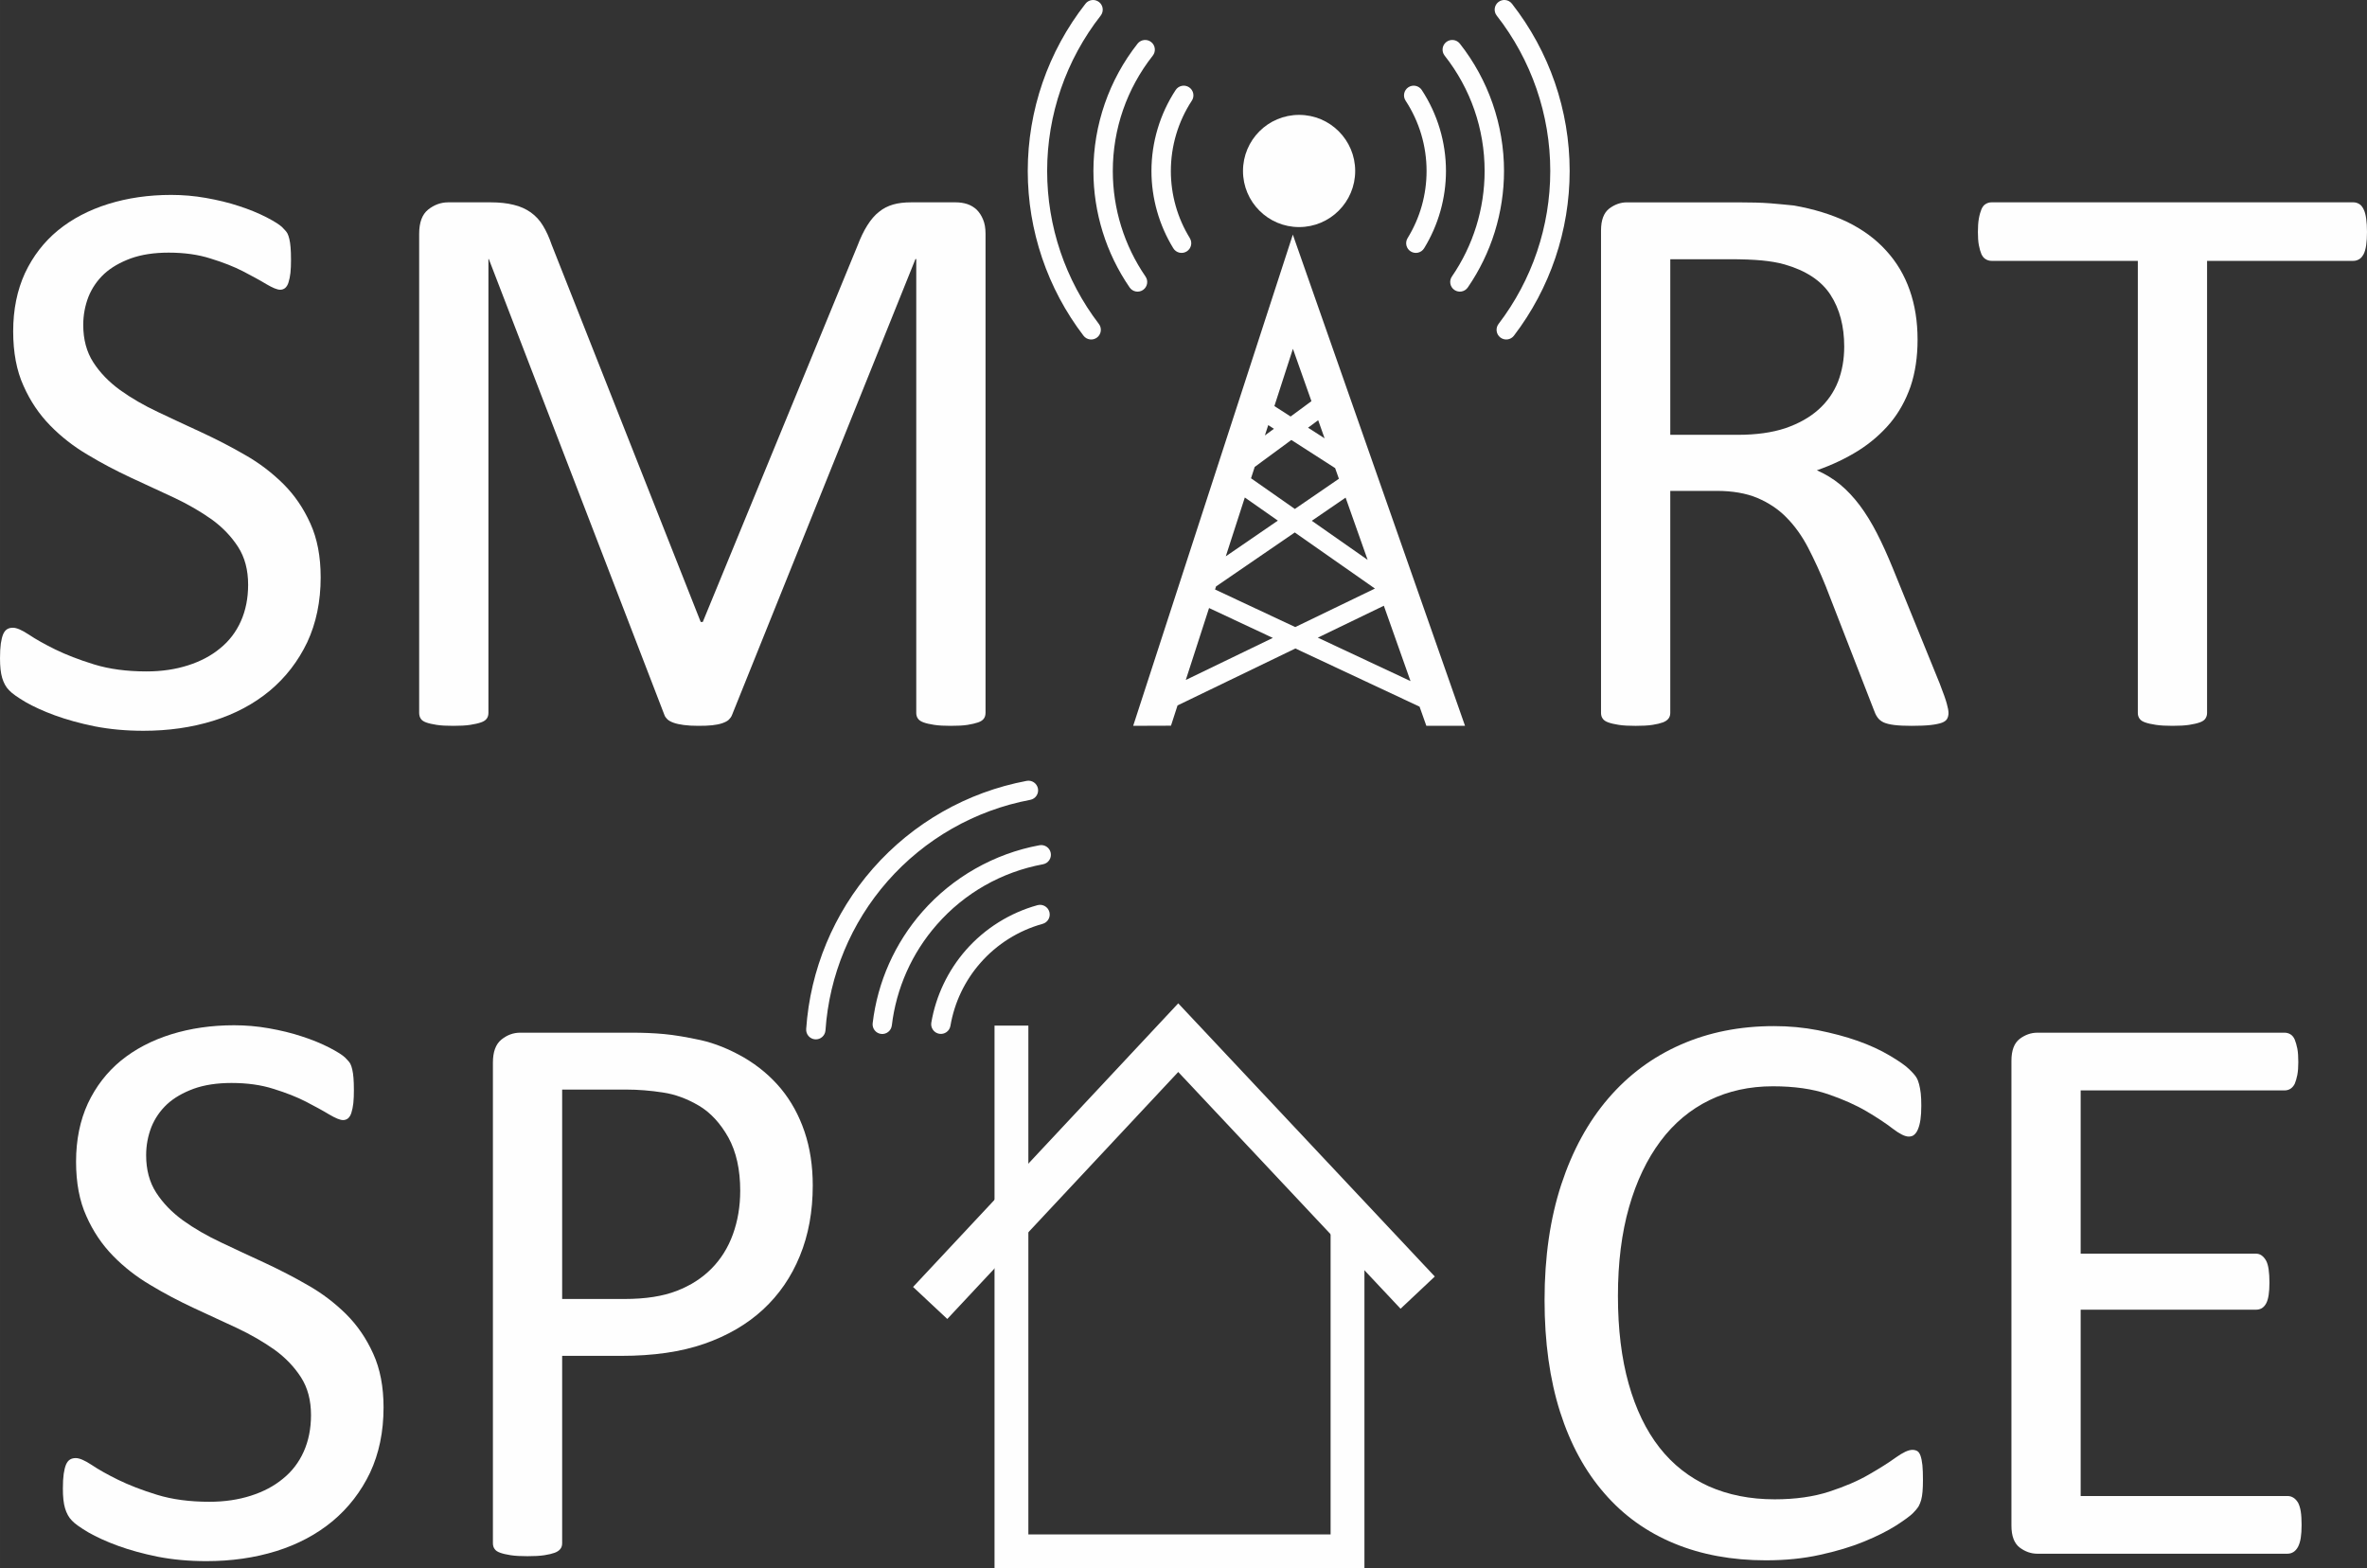
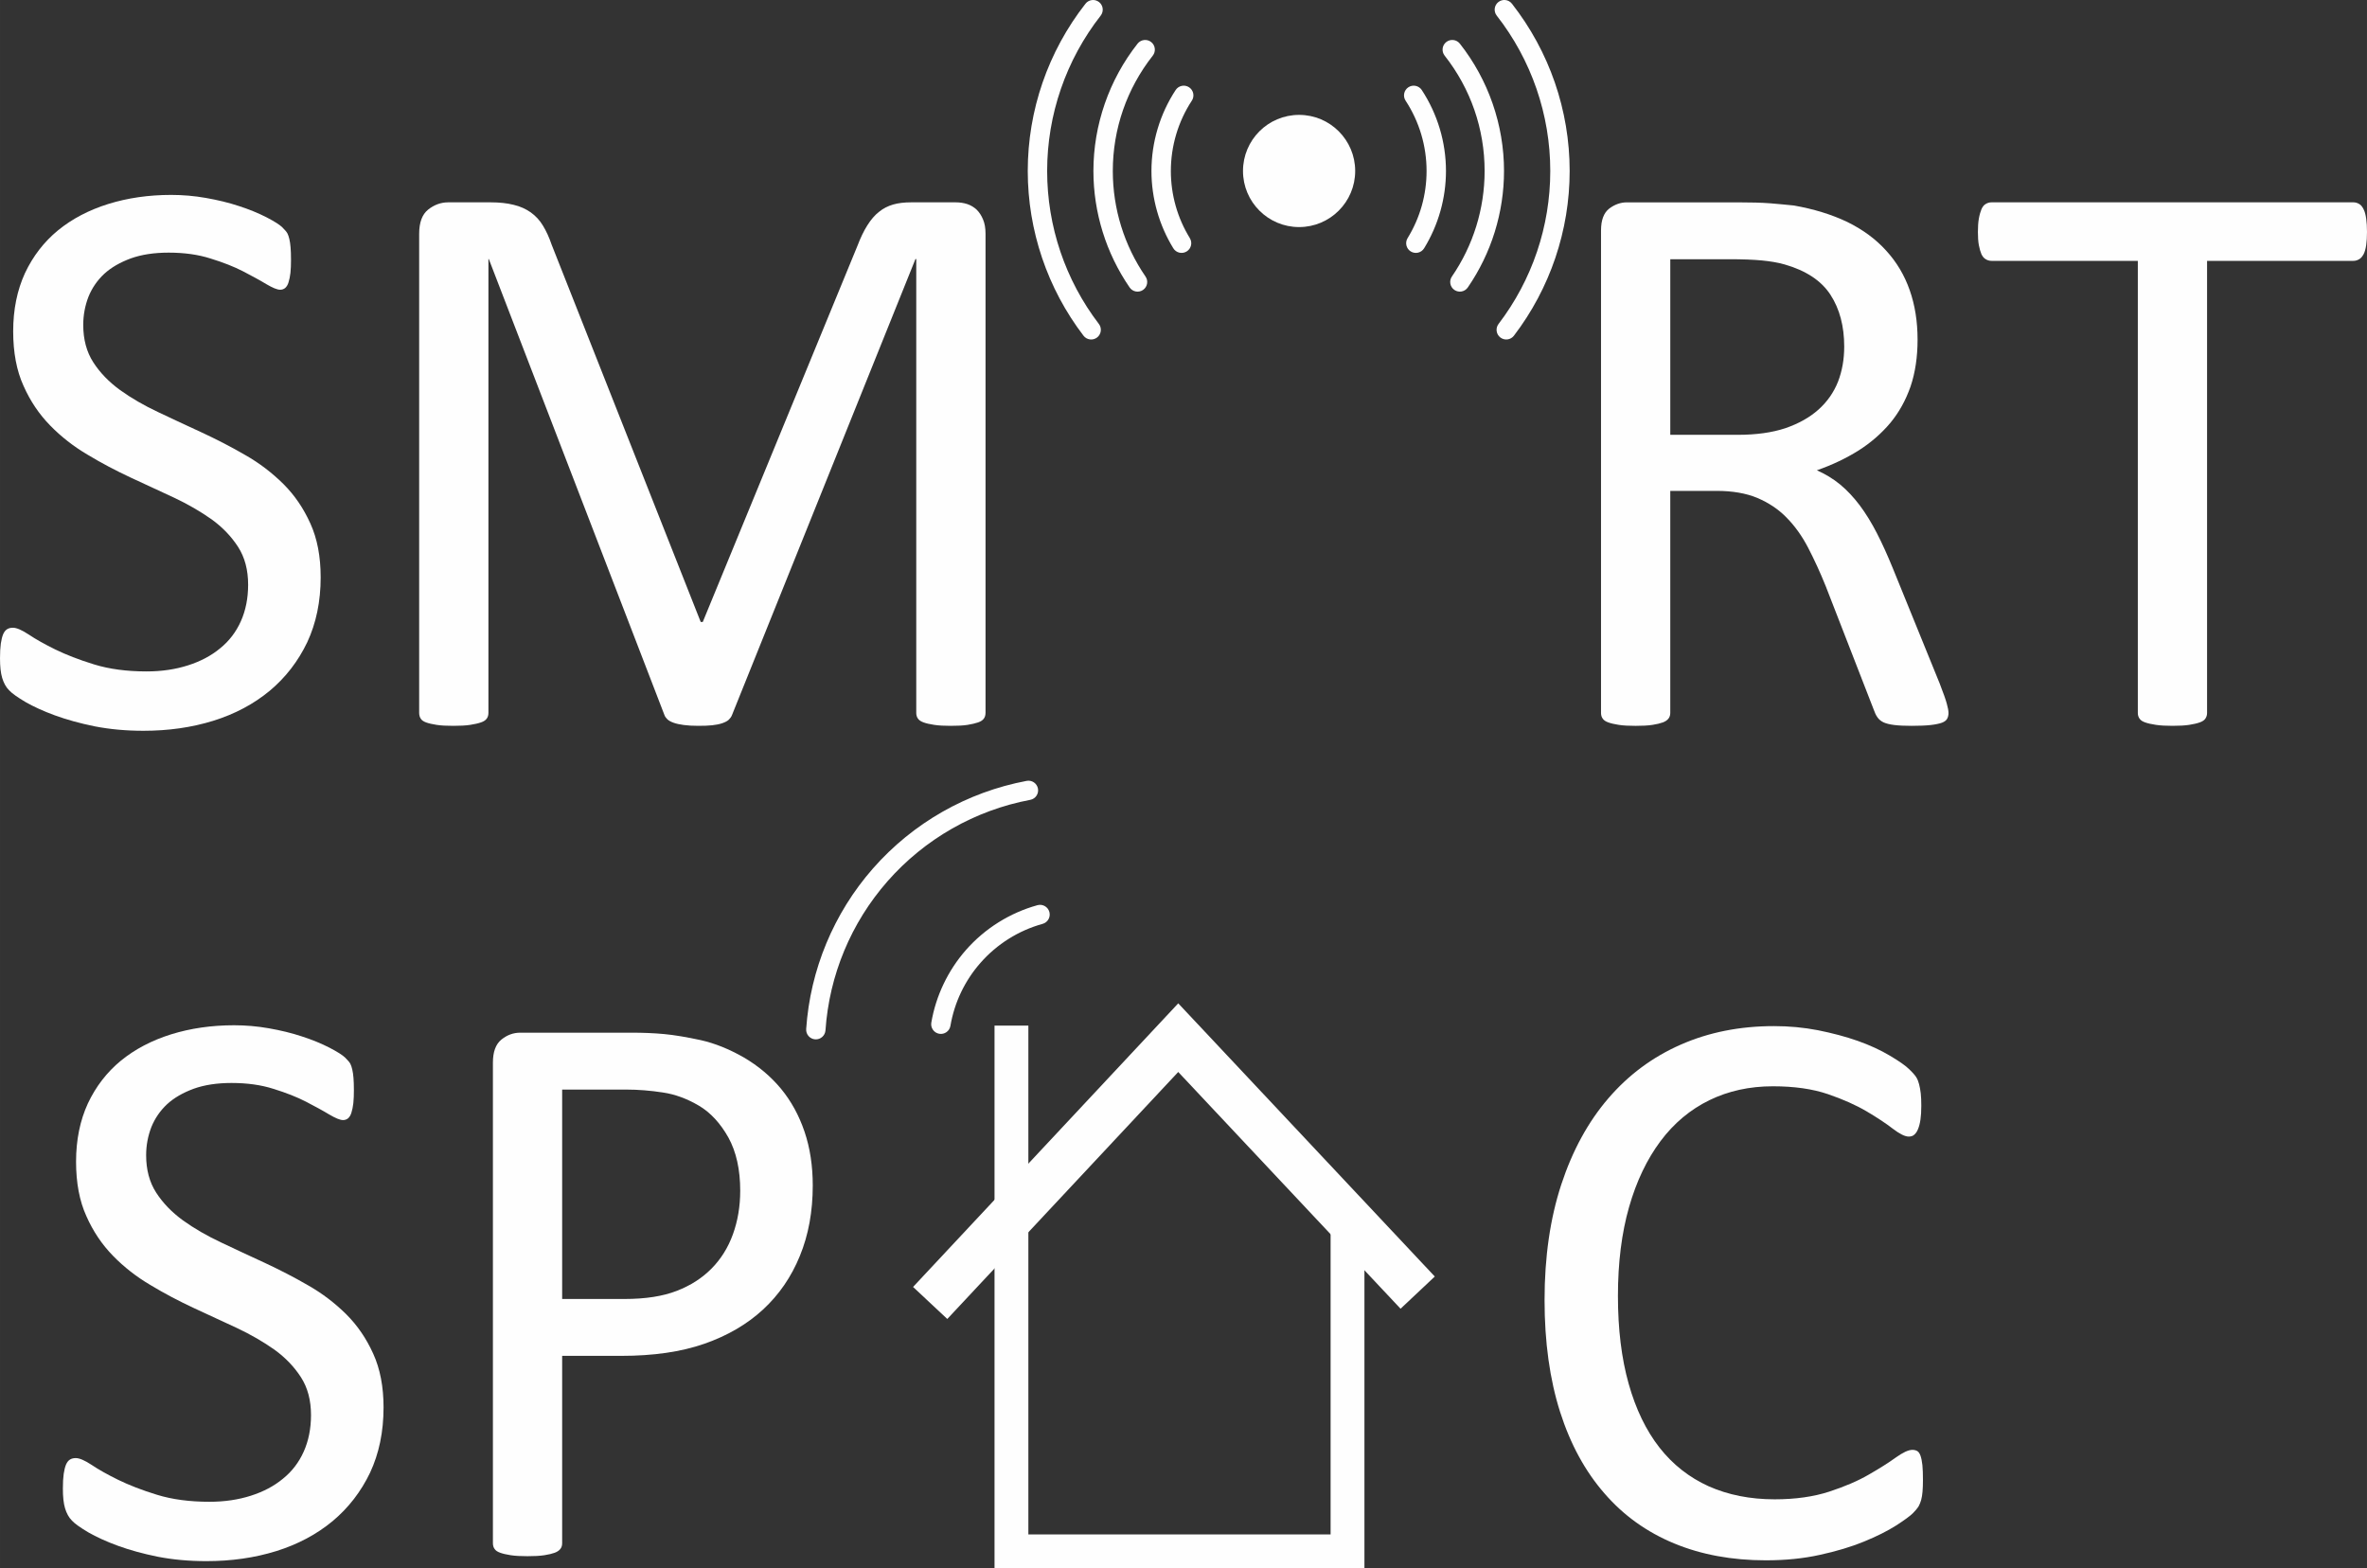
<svg xmlns="http://www.w3.org/2000/svg" xml:space="preserve" width="141.795" height="93.941" version="1.1" style="shape-rendering:geometricPrecision; text-rendering:geometricPrecision; image-rendering:optimizeQuality; fill-rule:evenodd; clip-rule:evenodd" viewBox="0 0 2950.11 1954.5">
  <rect x="0" y="0" width="2950.11" height="1954.5" fill="#333333" stroke="none" />
  <defs>
    <style type="text/css">
   
    .fil1 {fill:#FEFEFE}
    .fil0 {fill:#FEFEFE;fill-rule:nonzero}
   
  </style>
  </defs>
  <g id="Layer_x0020_1">
    <g id="_1742843095360">
-       <path class="fil0" d="M1412.34 904.59l198.98 -612.2 214.59 612.12 -48.18 0.07 -8.46 -23.88 -154.76 -72.51 -146.89 70.98 -8.17 25.24 -47.12 0.16zm345.66 -55.76l-33.24 -93.9 -82.3 39.77 115.54 54.13zm-171.61 -53.81l-79.48 -37.24 -29.01 89.67 108.49 -52.43zm-58.63 -101.68l64.89 -44.5 -41.17 -28.82 -23.72 73.32zm86.09 -59.04l54.89 -37.64 -4.7 -13.28 -54.57 -35.05 -45.67 33.6 -4.58 14.14 54.63 38.24zm-26.1 -99.92l-7.1 -4.56 -4.16 12.85 11.26 -8.29zm0.58 -28.29l20.22 13 25.97 -19.11 -23.1 -65.26 -23.09 71.37zm41.95 26.94l20.63 13.25 -7.99 -22.56 -12.65 9.3zm46.8 87.16l-42.12 28.87 69.59 48.71 -27.46 -77.58zm-63.33 43.41l-98.14 67.27 -1.23 3.81 99.95 46.83 99.31 -47.99 -99.89 -69.92z" />
      <path class="fil1" d="M1619.12 143.18c38.61,0 69.92,31.3 69.92,69.91 0,38.61 -31.3,69.91 -69.92,69.91 -38.61,0 -69.91,-31.3 -69.91,-69.91 0,-38.61 31.3,-69.91 69.91,-69.91z" />
      <path class="fil0" d="M1482.94 296.78c3.49,5.68 1.71,13.13 -3.97,16.62 -5.68,3.49 -13.13,1.71 -16.62,-3.97 -8.88,-14.45 -15.69,-30.05 -20.28,-46.31 -4.59,-16.25 -6.96,-33.09 -6.96,-50.02 0,-17.88 2.63,-35.61 7.71,-52.63 5.07,-17 12.61,-33.27 22.42,-48.24 3.65,-5.58 11.14,-7.14 16.71,-3.5 5.58,3.65 7.14,11.14 3.5,16.71 -8.54,13.02 -15.09,27.16 -19.49,41.92 -4.39,14.72 -6.66,30.12 -6.66,45.73 0,14.83 2.04,29.48 6.01,43.51 3.96,14.01 9.88,27.54 17.64,40.17z" />
      <path class="fil0" d="M1427.73 344.65c3.75,5.47 2.36,12.96 -3.11,16.71 -5.47,3.75 -12.96,2.36 -16.71,-3.11 -14.71,-21.4 -25.99,-44.74 -33.57,-69.17 -7.61,-24.53 -11.56,-50.14 -11.56,-75.98 0,-28.68 4.86,-57.04 14.19,-83.95 9.33,-26.91 23.08,-52.19 40.84,-74.73 4.12,-5.24 11.71,-6.14 16.94,-2.03 5.24,4.11 6.14,11.71 2.03,16.94 -16.19,20.54 -28.67,43.44 -37.06,67.65 -8.39,24.2 -12.77,49.92 -12.77,76.11 0,23.57 3.55,46.79 10.41,68.9 6.89,22.21 17.1,43.35 30.37,62.66z" />
      <path class="fil0" d="M1369.58 403.73c4.04,5.29 3.02,12.86 -2.27,16.9 -5.29,4.04 -12.86,3.03 -16.9,-2.26 -22.52,-29.48 -39.89,-62.26 -51.61,-96.91 -11.74,-34.72 -17.86,-71.31 -17.86,-108.36 0,-37.77 6.33,-75.02 18.49,-110.26 12.13,-35.17 30.12,-68.4 53.46,-98.21 4.09,-5.24 11.66,-6.16 16.89,-2.08 5.24,4.09 6.16,11.66 2.08,16.9 -21.59,27.57 -38.28,58.44 -49.59,91.23 -11.28,32.71 -17.16,67.32 -17.16,102.42 0,34.5 5.66,68.47 16.53,100.62 10.89,32.2 27.02,62.65 47.93,90.02z" />
      <path class="fil0" d="M1774.95 309.43c-3.49,5.68 -10.94,7.46 -16.62,3.97 -5.68,-3.49 -7.46,-10.94 -3.97,-16.62 7.76,-12.63 13.68,-26.16 17.64,-40.17 3.97,-14.04 6.01,-28.68 6.01,-43.51 0,-15.61 -2.28,-31.01 -6.66,-45.73 -4.4,-14.76 -10.96,-28.9 -19.49,-41.92 -3.65,-5.58 -2.08,-13.06 3.49,-16.71 5.58,-3.65 13.06,-2.08 16.71,3.5 9.82,14.98 17.35,31.25 22.43,48.24 5.08,17.02 7.7,34.75 7.7,52.63 0,16.94 -2.37,33.78 -6.96,50.02 -4.6,16.26 -11.41,31.87 -20.28,46.31z" />
      <path class="fil0" d="M1829.4 358.24c-3.75,5.47 -11.24,6.86 -16.71,3.11 -5.47,-3.75 -6.87,-11.23 -3.12,-16.71 13.26,-19.31 23.48,-40.45 30.37,-62.66 6.86,-22.11 10.42,-45.33 10.42,-68.9 0,-26.19 -4.38,-51.91 -12.77,-76.11 -8.39,-24.21 -20.87,-47.11 -37.06,-67.65 -4.12,-5.24 -3.21,-12.83 2.03,-16.94 5.24,-4.12 12.83,-3.21 16.95,2.03 17.76,22.53 31.51,47.82 40.84,74.73 9.33,26.91 14.19,55.27 14.19,83.95 0,25.84 -3.94,51.45 -11.56,75.98 -7.58,24.43 -18.87,47.77 -33.57,69.17z" />
      <path class="fil0" d="M1886.89 418.36c-4.04,5.29 -11.61,6.3 -16.9,2.26 -5.29,-4.04 -6.3,-11.61 -2.27,-16.9 20.91,-27.37 37.04,-57.81 47.93,-90.02 10.88,-32.15 16.53,-66.12 16.53,-100.62 0,-35.1 -5.88,-69.71 -17.16,-102.42 -11.3,-32.79 -28,-63.65 -49.59,-91.23 -4.09,-5.24 -3.16,-12.81 2.08,-16.9 5.24,-4.09 12.81,-3.16 16.89,2.08 23.33,29.8 41.33,63.04 53.46,98.21 12.15,35.24 18.49,72.48 18.49,110.26 0,37.05 -6.11,73.64 -17.86,108.36 -11.72,34.66 -29.09,67.44 -51.61,96.91z" />
      <path class="fil0" d="M399.67 719.31c0,30.31 -5.65,57.37 -16.78,81.17 -11.31,23.63 -26.89,43.84 -46.75,60.45 -19.86,16.44 -43.32,28.94 -70.21,37.33 -27.06,8.39 -56,12.5 -87.16,12.5 -21.74,0 -41.95,-1.89 -60.45,-5.48 -18.67,-3.77 -35.27,-8.39 -49.83,-13.7 -14.56,-5.31 -26.71,-10.96 -36.65,-16.61 -9.76,-5.82 -16.78,-10.62 -20.55,-14.73 -3.94,-3.94 -6.68,-9.08 -8.56,-15.24 -1.88,-6.16 -2.74,-14.38 -2.74,-24.66 0,-7.36 0.34,-13.53 1.02,-18.32 0.69,-4.8 1.71,-8.74 2.91,-11.64 1.37,-3.08 3.08,-5.14 5.14,-6.34 2.06,-1.2 4.28,-1.71 7.02,-1.71 4.62,0 11.3,2.91 19.86,8.56 8.39,5.65 19.35,11.82 32.88,18.49 13.36,6.51 29.45,12.84 48.46,18.67 18.84,5.82 40.76,8.73 65.42,8.73 18.84,0 35.96,-2.57 51.54,-7.54 15.58,-4.96 28.94,-11.99 40.07,-21.23 11.3,-9.08 19.87,-20.38 25.86,-33.73 5.99,-13.36 9.07,-28.6 9.07,-45.55 0,-18.32 -4.11,-34.08 -12.5,-47.09 -8.39,-13.01 -19.35,-24.49 -33.05,-34.42 -13.87,-9.76 -29.45,-18.84 -46.92,-27.06 -17.64,-8.22 -35.62,-16.44 -53.94,-25 -18.32,-8.56 -36.3,-17.98 -53.6,-28.43 -17.47,-10.27 -33.05,-22.43 -46.75,-36.47 -13.7,-14.04 -24.83,-30.48 -33.22,-49.49 -8.56,-18.84 -12.84,-41.44 -12.84,-67.81 0,-27.23 4.96,-51.37 14.72,-72.61 9.93,-21.06 23.63,-38.87 41.1,-53.25 17.63,-14.38 38.53,-25.34 62.67,-32.88 24.32,-7.53 50.35,-11.3 78.43,-11.3 14.38,0 28.77,1.2 43.33,3.77 14.55,2.57 28.25,5.82 41.1,10.1 12.84,4.11 24.32,8.9 34.42,14.04 9.93,5.14 16.61,9.42 19.69,12.5 3.25,3.26 5.31,5.65 6.34,7.54 1.03,1.88 1.71,4.28 2.4,7.02 0.68,2.91 1.2,6.34 1.54,10.45 0.34,3.94 0.52,9.08 0.52,15.58 0,5.99 -0.17,11.3 -0.68,16.1 -0.52,4.63 -1.37,8.56 -2.4,11.82 -0.86,3.08 -2.4,5.48 -4.11,7.02 -1.88,1.54 -3.94,2.22 -6.34,2.22 -3.77,0 -9.42,-2.4 -17.3,-7.02 -7.88,-4.8 -17.47,-9.93 -28.94,-15.93 -11.3,-5.82 -24.83,-11.13 -40.42,-15.92 -15.41,-4.96 -32.87,-7.36 -52.4,-7.36 -17.98,0 -33.73,2.4 -47.09,7.19 -13.36,4.97 -24.49,11.3 -33.22,19.35 -8.56,8.05 -15.07,17.47 -19.52,28.43 -4.28,11.13 -6.51,22.78 -6.51,35.11 0,17.98 4.11,33.56 12.5,46.58 8.39,13.02 19.52,24.49 33.39,34.59 14.04,10.1 29.8,19.18 47.61,27.57 17.64,8.4 35.79,16.79 54.29,25.34 18.32,8.56 36.47,17.81 54.11,28.09 17.81,10.1 33.56,22.26 47.61,36.13 13.87,13.87 25,30.14 33.56,49.15 8.56,18.84 12.84,41.1 12.84,66.95z" />
      <path class="fil0" d="M1228.3 888.5c0,2.73 -0.68,5.13 -2.06,7.02 -1.37,2.05 -3.77,3.59 -7.19,4.8 -3.43,1.2 -7.88,2.22 -13.19,3.08 -5.31,0.86 -12.33,1.2 -20.89,1.2 -8.05,0 -14.9,-0.34 -20.55,-1.2 -5.65,-0.85 -10.1,-1.88 -13.36,-3.08 -3.25,-1.2 -5.65,-2.74 -7.02,-4.8 -1.37,-1.89 -2.06,-4.29 -2.06,-7.02l0 -565.61 -1.03 0 -228.6 568.17c-0.86,2.4 -2.4,4.28 -4.11,5.99 -1.88,1.71 -4.62,3.08 -8.05,4.28 -3.6,1.2 -7.7,2.05 -12.67,2.57 -4.8,0.51 -10.62,0.68 -17.3,0.68 -7.02,0 -13.02,-0.34 -17.98,-1.03 -4.96,-0.69 -9.25,-1.54 -12.5,-2.74 -3.42,-1.2 -5.99,-2.57 -7.88,-4.28 -1.71,-1.71 -3.08,-3.42 -3.77,-5.48l-218.84 -568.17 -0.51 0 0 565.61c0,2.73 -0.68,5.13 -2.06,7.02 -1.37,2.05 -3.77,3.59 -7.19,4.8 -3.42,1.2 -8.05,2.22 -13.53,3.08 -5.48,0.86 -12.5,1.2 -21.06,1.2 -8.39,0 -15.24,-0.34 -20.72,-1.2 -5.48,-0.85 -9.93,-1.88 -13.19,-3.08 -3.25,-1.2 -5.48,-2.74 -6.68,-4.8 -1.2,-1.89 -1.89,-4.29 -1.89,-7.02l0 -597.12c0,-14.21 3.77,-24.14 11.14,-30.13 7.53,-6 15.92,-9.08 25,-9.08l53.09 0c10.79,0 20.38,1.03 28.43,3.08 8.22,1.89 15.24,5.14 21.41,9.42 6.16,4.45 11.3,9.93 15.24,16.6 4.1,6.68 7.7,14.56 10.79,23.63l185.8 470.23 2.57 0 192.82 -468.85c3.77,-9.93 7.88,-18.49 12.33,-25.51 4.45,-7.02 9.24,-12.67 14.56,-16.78 5.13,-4.28 11.13,-7.19 17.47,-9.08 6.51,-1.88 14.04,-2.74 22.43,-2.74l55.66 0c4.96,0 9.93,0.69 14.56,2.22 4.45,1.54 8.39,3.94 11.64,7.02 3.25,3.26 5.82,7.19 7.88,12.16 2.06,4.8 3.08,10.79 3.08,17.81l0 597.12z" />
      <path class="fil0" d="M2428.52 888.5c0,2.73 -0.51,4.96 -1.54,7.02 -1.03,2.05 -3.08,3.77 -6.51,5.14 -3.25,1.2 -8.05,2.22 -14.04,2.91 -6,0.68 -14.04,1.03 -23.97,1.03 -8.73,0 -15.93,-0.34 -21.41,-1.03 -5.48,-0.69 -9.93,-1.71 -13.36,-3.25 -3.26,-1.54 -5.82,-3.6 -7.71,-6.34 -1.88,-2.57 -3.42,-5.99 -4.79,-9.93l-59.59 -153.26c-7.02,-17.47 -14.38,-33.39 -21.92,-47.95 -7.54,-14.55 -16.44,-27.05 -26.88,-37.67 -10.28,-10.62 -22.61,-18.67 -36.65,-24.66 -14.04,-5.82 -30.99,-8.73 -50.69,-8.73l-57.71 0 0 276.73c0,2.73 -0.69,4.96 -2.22,7.02 -1.54,2.05 -3.94,3.59 -7.03,4.8 -3.25,1.2 -7.53,2.22 -13.01,3.08 -5.65,0.86 -12.5,1.2 -20.89,1.2 -8.39,0 -15.24,-0.34 -20.89,-1.2 -5.48,-0.85 -9.93,-1.88 -13.19,-3.08 -3.42,-1.2 -5.65,-2.74 -7.02,-4.8 -1.37,-1.89 -2.06,-4.29 -2.06,-7.02l0 -601.22c0,-13.02 3.42,-22.09 10.28,-27.4 6.85,-5.14 14.21,-7.71 21.92,-7.71l138.02 0c16.44,0 29.97,0.34 40.92,1.2 10.79,0.85 20.55,1.88 29.29,2.74 25.17,4.45 47.26,11.3 66.61,20.55 19.18,9.42 35.28,21.23 48.29,35.62 13.18,14.38 22.95,30.82 29.45,49.49 6.51,18.49 9.76,39.04 9.76,61.48 0,21.58 -2.91,41.1 -8.73,58.39 -5.99,17.12 -14.38,32.36 -25.34,45.55 -11.13,13.19 -24.32,24.66 -39.73,34.42 -15.41,9.59 -32.54,17.81 -51.71,24.49 10.79,4.8 20.38,10.61 29.11,17.81 8.73,7.19 16.78,15.93 24.32,25.86 7.53,10.1 14.72,21.74 21.4,34.76 6.68,13.01 13.36,27.74 20.04,44.18l58.22 143.15c4.62,11.99 7.7,20.55 8.9,25.34 1.37,4.8 2.05,8.56 2.05,11.31zm-129.97 -456.53c0,-25.34 -5.65,-46.92 -17.12,-64.56 -11.31,-17.47 -30.31,-30.13 -57.2,-37.85 -8.39,-2.4 -17.81,-3.94 -28.25,-4.96 -10.62,-1.03 -24.32,-1.54 -41.44,-1.54l-72.77 0 0 218.84 84.25 0c22.78,0 42.47,-2.74 59.08,-8.22 16.44,-5.65 30.31,-13.36 41.26,-23.12 11.13,-9.93 19.18,-21.58 24.49,-34.93 5.14,-13.36 7.7,-27.91 7.7,-43.67z" />
      <path class="fil0" d="M2950.11 289.15c0,6.34 -0.34,11.82 -1.03,16.44 -0.68,4.63 -1.71,8.4 -3.25,11.3 -1.54,2.74 -3.26,4.96 -5.48,6.16 -2.23,1.37 -4.63,2.06 -7.19,2.06l-182.37 0 0 563.38c0,2.73 -0.69,4.96 -2.06,7.02 -1.37,2.05 -3.6,3.59 -7.02,4.8 -3.26,1.2 -7.7,2.22 -13.19,3.08 -5.65,0.86 -12.5,1.2 -20.89,1.2 -8.05,0 -14.9,-0.34 -20.55,-1.2 -5.65,-0.85 -10.28,-1.88 -13.53,-3.08 -3.42,-1.2 -5.65,-2.74 -7.02,-4.8 -1.37,-2.06 -2.05,-4.29 -2.05,-7.02l0 -563.38 -182.37 0c-2.57,0 -4.96,-0.68 -7.19,-2.06 -2.23,-1.2 -3.94,-3.42 -5.31,-6.16 -1.2,-2.91 -2.39,-6.68 -3.25,-11.3 -0.86,-4.62 -1.2,-10.1 -1.2,-16.44 0,-6.34 0.34,-11.98 1.2,-16.78 0.86,-4.8 2.06,-8.73 3.25,-11.65 1.37,-3.08 3.08,-5.31 5.31,-6.51 2.22,-1.36 4.62,-2.05 7.19,-2.05l451.05 0c2.57,0 4.97,0.69 7.19,2.05 2.22,1.2 3.94,3.42 5.48,6.51 1.54,2.91 2.57,6.85 3.25,11.65 0.68,4.8 1.03,10.44 1.03,16.78z" />
      <path class="fil0" d="M478.03 1754.16c0,30.31 -5.65,57.37 -16.78,81.17 -11.3,23.63 -26.89,43.84 -46.75,60.45 -19.86,16.44 -43.32,28.94 -70.21,37.33 -27.06,8.39 -55.99,12.5 -87.16,12.5 -21.75,0 -41.96,-1.89 -60.45,-5.48 -18.67,-3.77 -35.27,-8.39 -49.83,-13.7 -14.56,-5.31 -26.71,-10.96 -36.65,-16.61 -9.76,-5.82 -16.78,-10.62 -20.55,-14.73 -3.94,-3.94 -6.68,-9.08 -8.56,-15.24 -1.88,-6.16 -2.74,-14.38 -2.74,-24.66 0,-7.36 0.34,-13.53 1.02,-18.32 0.69,-4.8 1.71,-8.74 2.91,-11.65 1.37,-3.08 3.08,-5.14 5.14,-6.33 2.05,-1.2 4.28,-1.71 7.02,-1.71 4.62,0 11.3,2.91 19.86,8.56 8.39,5.65 19.35,11.82 32.88,18.49 13.36,6.51 29.45,12.84 48.46,18.67 18.84,5.82 40.76,8.73 65.42,8.73 18.84,0 35.96,-2.57 51.54,-7.54 15.58,-4.97 28.94,-11.99 40.07,-21.23 11.3,-9.08 19.87,-20.38 25.86,-33.73 5.99,-13.36 9.08,-28.6 9.08,-45.55 0,-18.33 -4.11,-34.08 -12.5,-47.09 -8.39,-13.01 -19.35,-24.49 -33.05,-34.42 -13.87,-9.76 -29.45,-18.84 -46.92,-27.06 -17.64,-8.22 -35.62,-16.44 -53.94,-25 -18.32,-8.56 -36.3,-17.98 -53.6,-28.43 -17.46,-10.27 -33.05,-22.43 -46.75,-36.47 -13.7,-14.04 -24.83,-30.48 -33.22,-49.49 -8.56,-18.84 -12.84,-41.44 -12.84,-67.82 0,-27.22 4.96,-51.37 14.73,-72.61 9.93,-21.06 23.63,-38.87 41.1,-53.25 17.63,-14.38 38.53,-25.34 62.67,-32.88 24.32,-7.53 50.35,-11.3 78.43,-11.3 14.38,0 28.77,1.2 43.33,3.77 14.55,2.57 28.25,5.82 41.1,10.1 12.84,4.11 24.32,8.9 34.42,14.04 9.93,5.14 16.61,9.42 19.69,12.5 3.25,3.26 5.31,5.65 6.34,7.54 1.03,1.88 1.71,4.28 2.4,7.02 0.69,2.91 1.2,6.34 1.54,10.44 0.34,3.94 0.52,9.08 0.52,15.58 0,5.99 -0.17,11.31 -0.68,16.1 -0.52,4.63 -1.37,8.56 -2.4,11.82 -0.86,3.08 -2.4,5.48 -4.11,7.03 -1.88,1.54 -3.94,2.22 -6.34,2.22 -3.77,0 -9.42,-2.4 -17.3,-7.02 -7.88,-4.8 -17.47,-9.93 -28.94,-15.93 -11.3,-5.82 -24.83,-11.13 -40.41,-15.93 -15.41,-4.96 -32.88,-7.36 -52.4,-7.36 -17.98,0 -33.73,2.4 -47.09,7.19 -13.36,4.96 -24.49,11.3 -33.22,19.35 -8.56,8.05 -15.07,17.47 -19.52,28.43 -4.28,11.13 -6.51,22.78 -6.51,35.1 0,17.98 4.11,33.57 12.5,46.58 8.39,13.02 19.52,24.49 33.39,34.59 14.05,10.1 29.8,19.18 47.61,27.57 17.64,8.4 35.79,16.78 54.29,25.34 18.32,8.56 36.47,17.81 54.11,28.08 17.81,10.1 33.56,22.26 47.61,36.13 13.87,13.87 25,30.14 33.56,49.15 8.56,18.84 12.84,41.1 12.84,66.95z" />
      <path class="fil0" d="M1012.98 1477.27c0,32.54 -5.31,61.82 -16.1,88.02 -10.62,26.03 -25.86,48.29 -45.89,66.78 -19.86,18.32 -44.18,32.54 -73.12,42.64 -28.94,10.1 -63.36,15.07 -103.6,15.07l-73.63 0 0 233.57c0,2.74 -0.69,5.13 -2.22,7.02 -1.54,2.06 -3.94,3.6 -7.03,4.8 -3.25,1.2 -7.53,2.22 -13.01,3.08 -5.65,0.86 -12.5,1.2 -20.89,1.2 -8.39,0 -15.24,-0.34 -20.89,-1.2 -5.48,-0.86 -9.93,-1.88 -13.18,-3.08 -3.43,-1.2 -5.65,-2.74 -7.02,-4.8 -1.37,-1.88 -2.06,-4.28 -2.06,-7.02l0 -599.17c0,-13.36 3.6,-22.95 10.62,-28.6 7.02,-5.65 14.72,-8.56 23.46,-8.56l138.87 0c14.04,0 27.57,0.51 40.41,1.71 12.84,1.2 28.09,3.77 45.55,7.54 17.64,3.94 35.45,11.13 53.77,21.58 18.15,10.62 33.56,23.63 46.4,39.05 12.67,15.41 22.43,33.22 29.28,53.43 6.85,20.2 10.27,42.63 10.27,66.95zm-90.41 6.85c0,-26.54 -4.96,-48.63 -14.73,-66.44 -9.93,-17.64 -22.09,-31 -36.82,-39.73 -14.55,-8.56 -29.62,-14.21 -45.03,-16.44 -15.58,-2.4 -30.82,-3.6 -45.55,-3.6l-79.8 0 0 260.97 77.91 0c26.03,0 47.78,-3.42 64.9,-10.1 17.3,-6.68 31.68,-15.93 43.49,-27.91 11.64,-11.82 20.55,-26.03 26.54,-42.64 5.99,-16.61 9.08,-34.59 9.08,-54.11z" />
      <path class="fil0" d="M2396.67 1844.92c0,5.31 -0.17,9.93 -0.52,14.04 -0.34,3.94 -0.85,7.36 -1.71,10.45 -0.85,2.91 -1.88,5.65 -3.25,8.05 -1.37,2.23 -3.77,5.14 -7.02,8.4 -3.42,3.42 -10.44,8.56 -21.06,15.41 -10.79,6.85 -24.14,13.53 -40.07,20.04 -15.93,6.5 -34.08,11.98 -54.63,16.44 -20.72,4.62 -43.15,6.85 -67.64,6.85 -42.13,0 -80.31,-7.03 -114.22,-21.07 -33.91,-14.04 -63.02,-34.76 -86.82,-62.33 -23.97,-27.4 -42.47,-61.31 -55.31,-101.55 -12.84,-40.41 -19.35,-86.82 -19.35,-139.39 0,-53.94 7.02,-101.89 20.89,-144.18 13.87,-42.12 33.39,-77.91 58.57,-107.2 25.17,-29.28 55.14,-51.54 90.24,-66.95 34.93,-15.41 73.8,-23.11 116.27,-23.11 18.84,0 37.16,1.71 54.8,5.14 17.81,3.6 34.25,7.87 49.32,13.19 15.07,5.31 28.43,11.47 40.24,18.49 11.64,6.85 19.86,12.67 24.32,17.12 4.62,4.45 7.54,7.88 8.9,10.28 1.37,2.22 2.39,4.96 3.25,8.22 0.86,3.26 1.54,7.03 2.06,11.31 0.51,4.45 0.68,9.59 0.68,15.58 0,6.85 -0.34,12.5 -1.03,17.12 -0.69,4.8 -1.71,8.73 -3.08,11.99 -1.2,3.08 -2.91,5.48 -4.8,7.02 -1.71,1.54 -4.11,2.22 -6.68,2.22 -4.8,0 -11.3,-3.25 -19.86,-9.76 -8.39,-6.51 -19.18,-13.7 -32.54,-21.58 -13.36,-7.88 -29.45,-15.07 -48.46,-21.58 -19.18,-6.51 -41.96,-9.76 -68.5,-9.76 -29.11,0 -55.48,5.82 -79.11,17.3 -23.81,11.64 -44.18,28.6 -60.96,51.03 -16.78,22.43 -29.97,49.83 -39.21,82.19 -9.24,32.36 -13.87,69.35 -13.87,110.79 0,41.27 4.45,77.74 13.36,109.42 8.9,31.68 21.75,58.22 38.36,79.46 16.61,21.23 37.16,37.33 61.31,48.29 24.32,10.79 51.71,16.27 82.36,16.27 25.86,0 48.63,-3.26 67.98,-9.59 19.35,-6.34 35.79,-13.36 49.32,-21.23 13.7,-7.88 24.83,-14.9 33.56,-21.23 8.91,-6.34 15.75,-9.59 20.72,-9.59 2.4,0 4.45,0.52 6.16,1.54 1.71,1.03 2.91,2.91 3.94,5.65 1.03,2.91 1.88,6.85 2.4,11.82 0.51,4.96 0.68,11.3 0.68,19.01z" />
-       <path class="fil0" d="M2868.61 1900.57c0,6.16 -0.34,11.47 -1.03,15.92 -0.68,4.45 -1.88,8.22 -3.42,11.3 -1.71,3.08 -3.6,5.14 -5.82,6.51 -2.22,1.37 -4.62,2.06 -7.36,2.06l-311.83 0c-7.71,0 -15.07,-2.57 -21.92,-7.7 -6.85,-5.31 -10.28,-14.39 -10.28,-27.4l0 -579.13c0,-13.02 3.42,-22.09 10.28,-27.4 6.85,-5.14 14.21,-7.7 21.92,-7.7l308.23 0c2.74,0 5.13,0.68 7.36,2.05 2.23,1.37 3.94,3.42 5.31,6.51 1.2,3.08 2.4,6.85 3.25,11.3 0.86,4.45 1.2,10.1 1.2,16.78 0,6.17 -0.34,11.3 -1.2,15.93 -0.85,4.45 -2.06,8.22 -3.25,11.13 -1.37,2.74 -3.25,4.8 -5.31,6.16 -2.23,1.37 -4.63,2.06 -7.36,2.06l-254.12 0 0 203.43 218.16 0c2.74,0 5.14,0.68 7.36,2.23 2.06,1.54 3.94,3.6 5.48,6.34 1.54,2.74 2.57,6.33 3.25,10.96 0.68,4.8 1.03,10.28 1.03,16.61 0,6.16 -0.34,11.3 -1.03,15.58 -0.69,4.45 -1.71,7.88 -3.25,10.62 -1.54,2.74 -3.43,4.62 -5.48,5.82 -2.22,1.2 -4.62,1.71 -7.36,1.71l-218.16 0 0 232.2 257.72 0c2.74,0 5.14,0.69 7.36,2.06 2.23,1.37 4.11,3.43 5.82,6.17 1.54,2.91 2.74,6.68 3.42,11.13 0.69,4.45 1.03,10.1 1.03,16.78z" />
      <path class="fil0" d="M1184.57 1278.51c-1.13,6.57 -7.38,11 -13.95,9.87 -6.57,-1.13 -11,-7.38 -9.87,-13.95 2.86,-16.72 8.03,-32.93 15.31,-48.19 7.27,-15.24 16.6,-29.46 27.77,-42.19 11.79,-13.43 25.46,-25.03 40.51,-34.47 15.03,-9.42 31.42,-16.68 48.68,-21.46 6.42,-1.78 13.08,1.98 14.86,8.4 1.78,6.42 -1.98,13.08 -8.4,14.87 -15.01,4.16 -29.26,10.46 -42.31,18.65 -13.01,8.17 -24.88,18.24 -35.18,29.97 -9.78,11.15 -17.91,23.5 -24.19,36.67 -6.27,13.14 -10.74,27.22 -13.24,41.83z" />
-       <path class="fil0" d="M1111.5 1278.06c-0.79,6.59 -6.78,11.29 -13.36,10.5 -6.58,-0.79 -11.29,-6.78 -10.5,-13.36 3.07,-25.79 9.98,-50.77 20.4,-74.13 10.46,-23.46 24.39,-45.3 41.44,-64.72 18.92,-21.55 41.29,-39.66 66.05,-53.73 24.76,-14.07 51.77,-24 79.99,-29.22 6.55,-1.22 12.85,3.11 14.07,9.65 1.22,6.55 -3.1,12.85 -9.65,14.07 -25.72,4.76 -50.21,13.73 -72.48,26.39 -22.27,12.65 -42.53,29.09 -59.8,48.78 -15.55,17.71 -28.2,37.51 -37.63,58.65 -9.47,21.24 -15.75,43.86 -18.51,67.12z" />
      <path class="fil0" d="M1028.83 1284.11c-0.46,6.64 -6.21,11.66 -12.85,11.21 -6.64,-0.45 -11.66,-6.21 -11.2,-12.85 2.52,-37.01 11.09,-73.1 25.15,-106.88 14.08,-33.84 33.62,-65.38 58.06,-93.21 24.92,-28.39 54.25,-52.2 86.63,-70.66 32.31,-18.43 67.77,-31.53 104.96,-38.54 6.53,-1.24 12.83,3.06 14.07,9.58 1.24,6.53 -3.05,12.83 -9.58,14.07 -34.41,6.48 -67.32,18.66 -97.45,35.85 -30.06,17.14 -57.31,39.27 -80.47,65.65 -22.76,25.93 -40.92,55.19 -53.95,86.53 -13.06,31.39 -21.02,64.91 -23.36,99.27z" />
      <polygon class="fil0" points="1137.99,1603.9 1468.5,1250.44 1788.26,1590.9 1745.59,1631.04 1468.49,1335.99 1180.65,1643.81" />
      <polygon class="fil1" points="1658.39,1518.44 1700.56,1518.44 1700.56,1912.33 1700.56,1954.5 1658.39,1954.5 1281.7,1954.5 1239.53,1954.5 1239.53,1912.33 1239.53,1278.19 1281.7,1278.19 1281.7,1912.33 1658.39,1912.33" />
    </g>
  </g>
</svg>